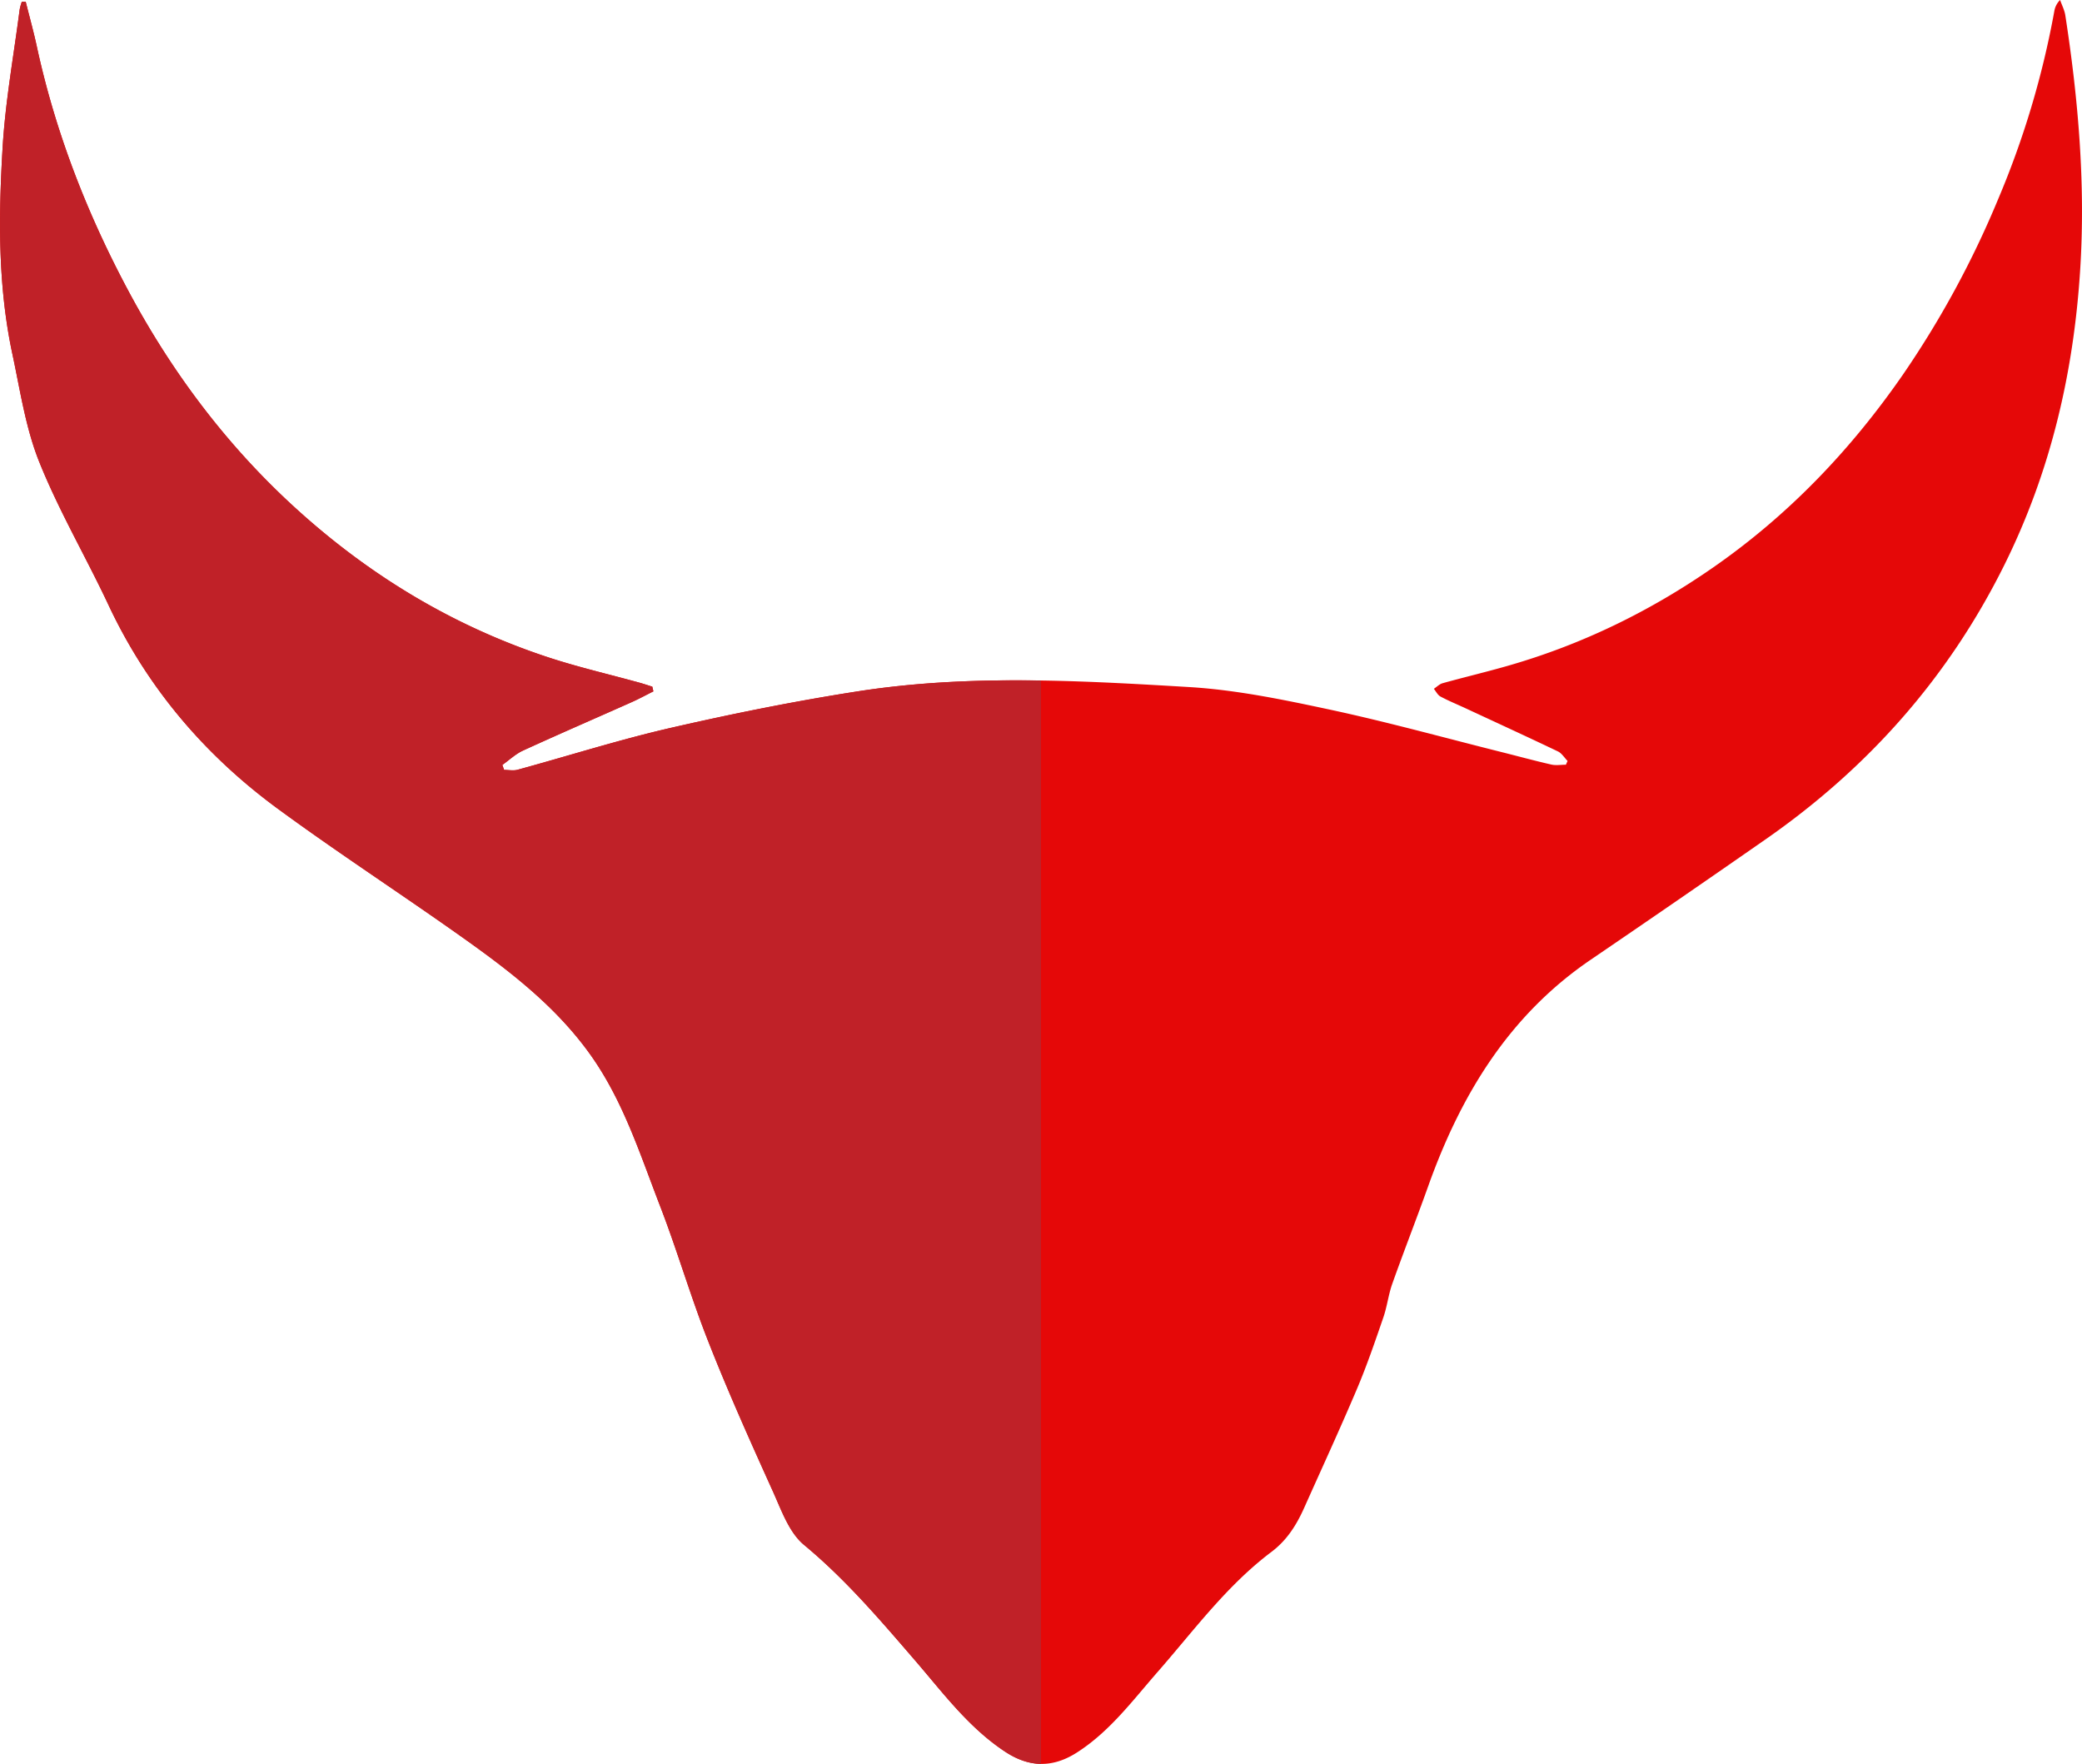
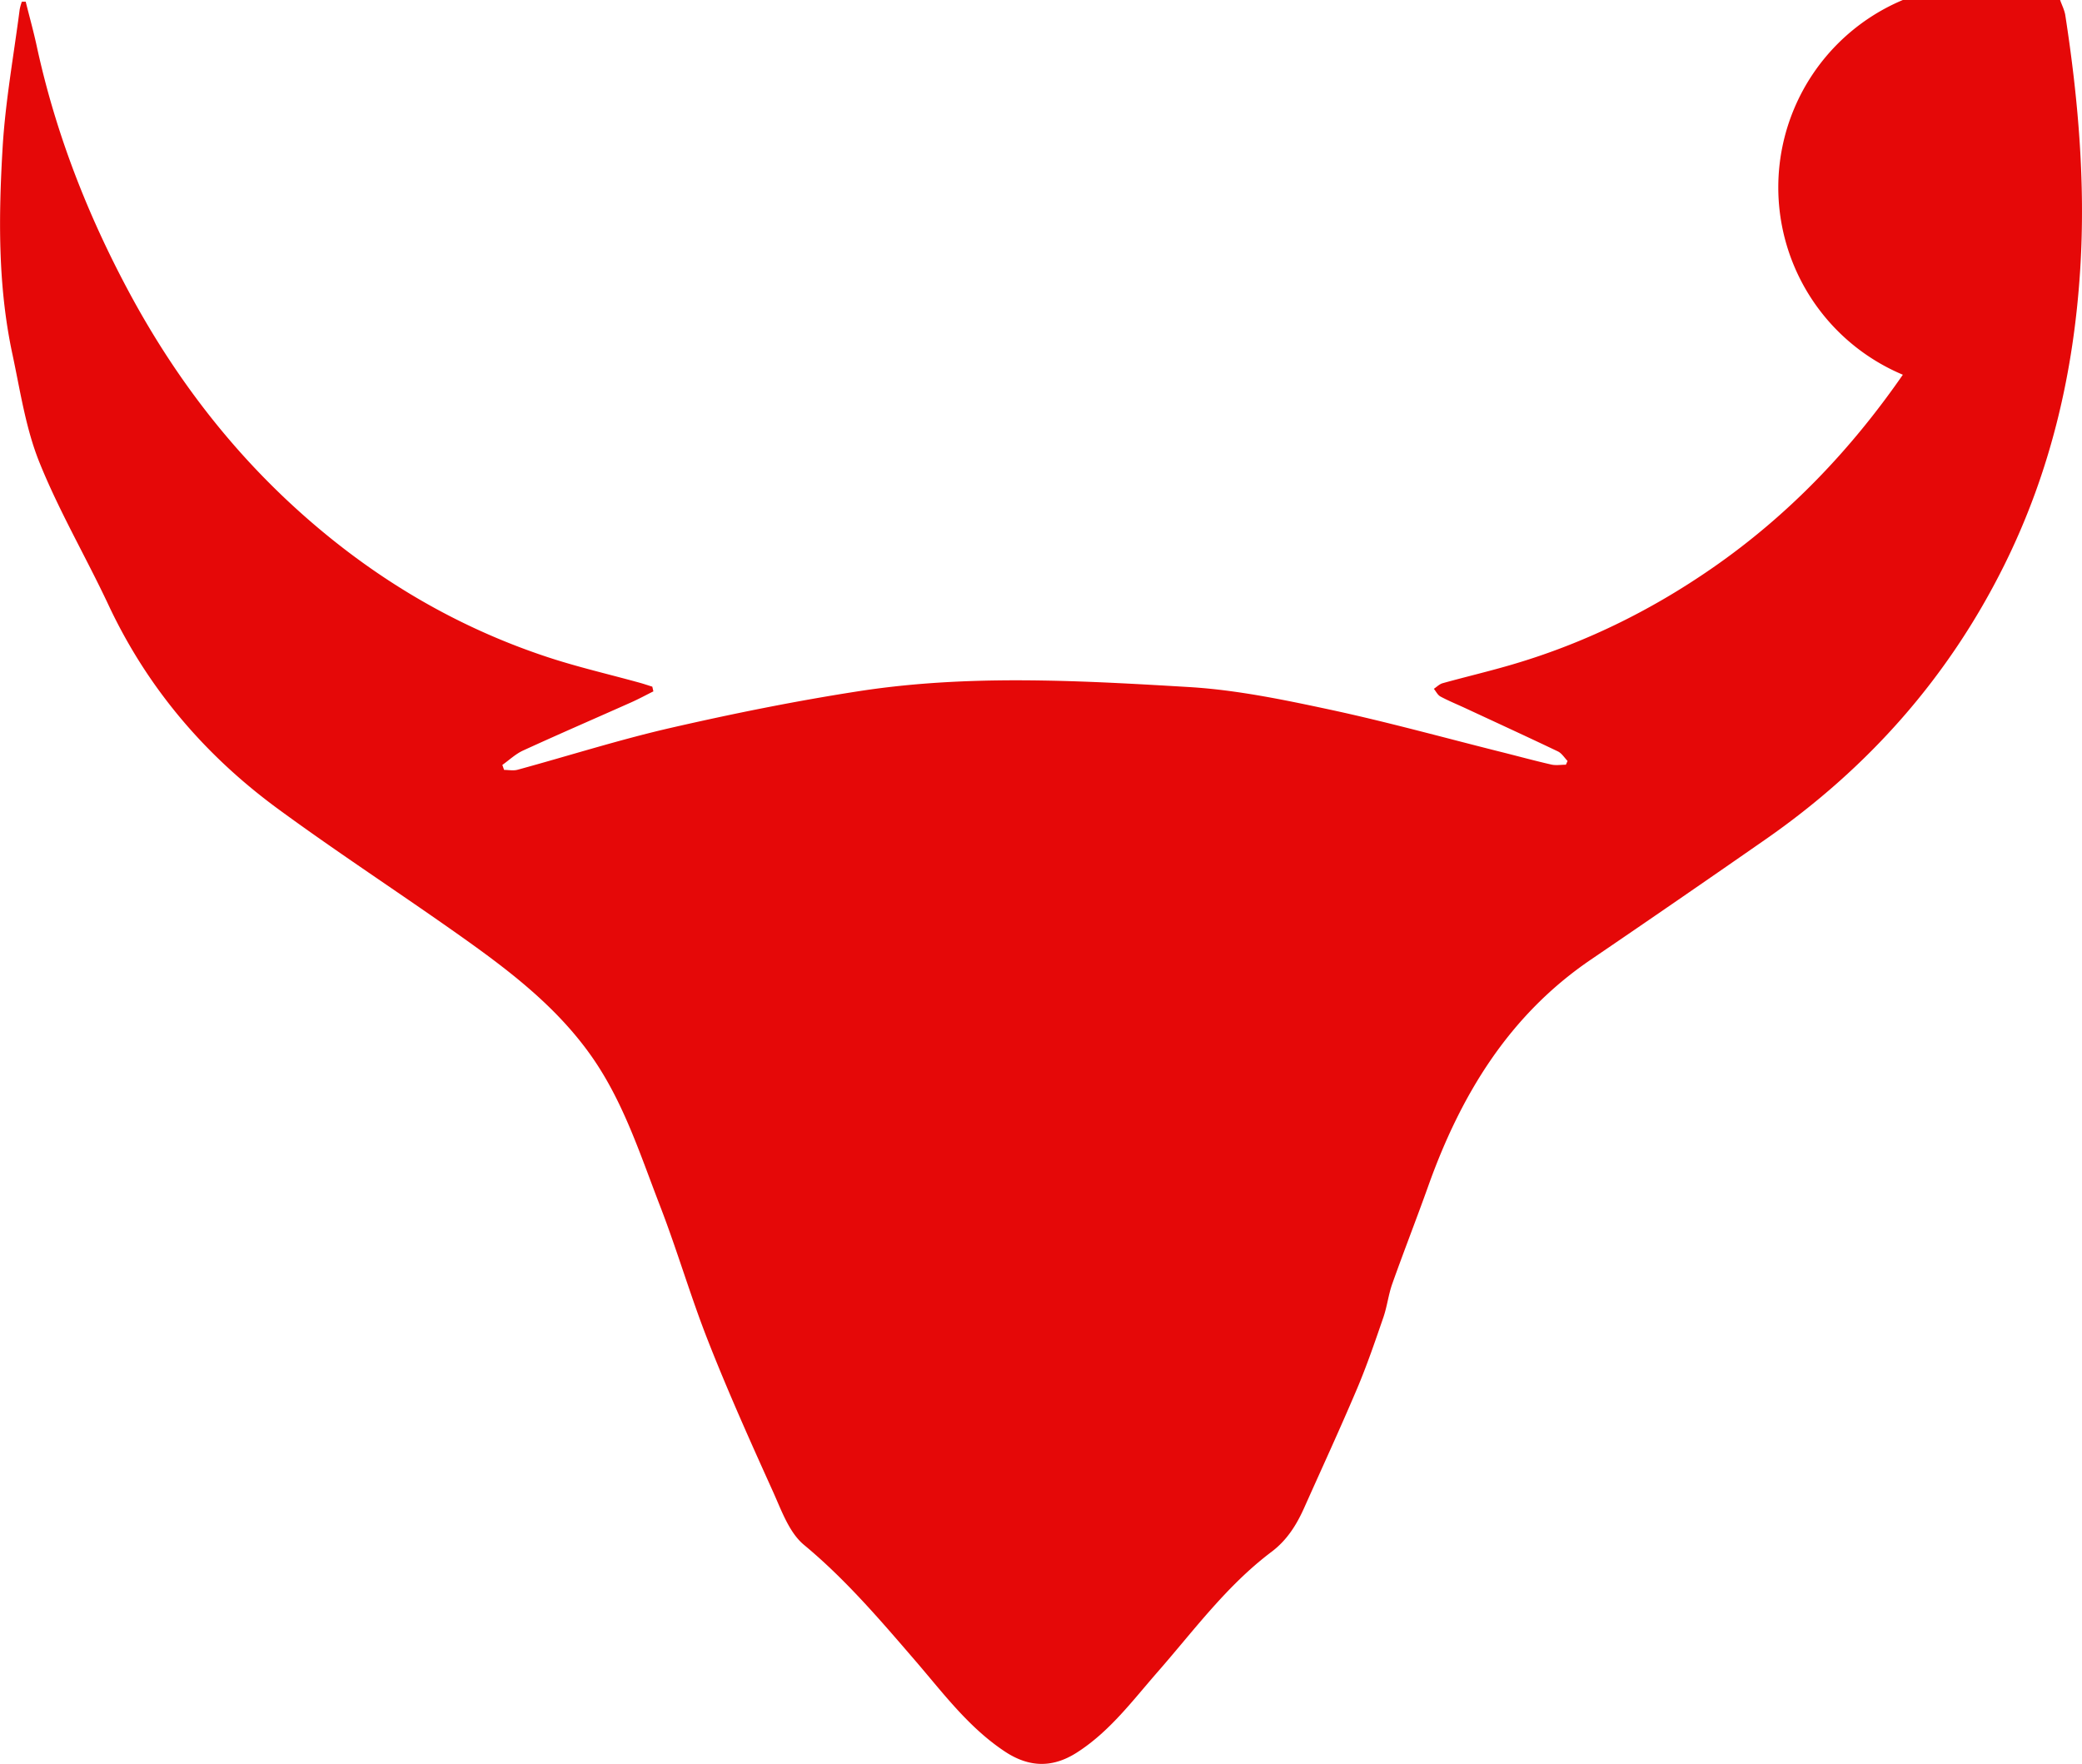
<svg xmlns="http://www.w3.org/2000/svg" viewBox="0 0 1256.64 1064.55">
  <defs>
    <style>.cls-1{fill:#e50808;}.cls-2{fill:#c02128;}</style>
  </defs>
  <g id="Layer_2" data-name="Layer 2">
    <g id="Layer_10" data-name="Layer 10">
-       <path class="cls-1" d="M1255.63,161.38c-3.82,62.81-17.74,123.1-46.06,180-33.72,67.73-82.11,122.17-143.87,165.16q-52.53,36.56-105.43,72.57c-49.62,33.72-78.76,82-98.38,137.16-7,19.58-14.58,38.92-21.54,58.5-2.33,6.55-3.1,13.66-5.37,20.25-5,14.56-10,29.18-16,43.35-10.18,24-21.13,47.73-31.78,71.57-4.62,10.33-10.35,19.56-19.76,26.65-27,20.31-46.82,47.44-68.8,72.56-15.11,17.27-28.89,35.94-48.71,48.59-7.31,4.67-14.47,6.91-21.61,6.82s-14.44-2.58-21.73-7.41c-22-14.55-37.41-35.46-54.26-55-21.1-24.46-41.93-48.93-67.05-69.76-9-7.46-13.61-20.84-18.74-32.19-13.52-29.93-27-59.94-39-90.48-10.7-27.08-18.8-55.18-29.32-82.33-12-31.08-22.15-63.13-41.82-90.76-21.07-29.6-49.5-51.19-78.65-71.83-36.43-25.8-73.89-50.17-109.88-76.55-44.2-32.4-78.93-73.1-102.39-123.12-13.58-28.95-29.9-56.72-41.78-86.31-8.26-20.58-11.53-43.26-16.23-65.17-8.8-41.07-8.35-82.8-5.91-124.34,1.65-28,6.72-55.72,10.31-83.56A30.92,30.92,0,0,1,13.2,1l2.31,0c2.36,9.46,5,18.87,7,28.39,11.28,51.39,30.23,99.92,55,146.21,25.63,47.92,57.73,91.05,97.64,128.1,45.08,41.84,96.47,73.38,155,92.77,18.34,6.08,37.27,10.42,55.92,15.58,2.57.71,5.09,1.58,7.64,2.37.22.95.44,1.89.65,2.84-4.4,2.2-8.74,4.56-13.24,6.57-21.8,9.72-43.71,19.2-65.41,29.14-4.54,2.08-8.36,5.75-12.51,8.69l1.05,3c2.72,0,5.61.6,8.14-.09,30.88-8.43,61.44-18.17,92.6-25.31,37.46-8.58,75.22-16.2,113.19-22.08,36.61-5.67,73.38-7.05,110.17-6.48,29.76.45,59.54,2.18,89.26,3.95,28.44,1.7,56.8,7.57,84.77,13.56,34.83,7.46,69.22,17,103.79,25.66,10.06,2.52,20.06,5.25,30.16,7.56,2.8.64,5.86.09,8.8.09l1-2.26c-1.92-2-3.5-4.64-5.82-5.76-18.47-8.82-37.08-17.36-55.65-26-5.08-2.36-10.29-4.48-15.23-7.12-1.68-.9-2.69-3.07-4-4.66,1.76-1.16,3.38-2.86,5.32-3.39,13.27-3.68,26.68-6.85,39.91-10.67C955,388.9,996,368.88,1033.91,342.55c45.53-31.6,83.11-70.93,114.6-116.39a577.77,577.77,0,0,0,57.4-105.69,536.54,536.54,0,0,0,34-113.64A12.3,12.3,0,0,1,1243.42,0c1.08,3.08,2.66,6.09,3.15,9.26C1254.37,59.68,1258.73,110.4,1255.63,161.38Z" />
+       <path class="cls-1" d="M1255.63,161.38c-3.82,62.81-17.74,123.1-46.06,180-33.72,67.73-82.11,122.17-143.87,165.16q-52.53,36.56-105.43,72.57c-49.62,33.72-78.76,82-98.38,137.16-7,19.58-14.58,38.92-21.54,58.5-2.33,6.55-3.1,13.66-5.37,20.25-5,14.56-10,29.18-16,43.35-10.18,24-21.13,47.73-31.78,71.57-4.62,10.33-10.35,19.56-19.76,26.65-27,20.31-46.82,47.44-68.8,72.56-15.11,17.27-28.89,35.94-48.71,48.59-7.31,4.67-14.47,6.91-21.61,6.82s-14.44-2.58-21.73-7.41c-22-14.55-37.41-35.46-54.26-55-21.1-24.46-41.93-48.93-67.05-69.76-9-7.46-13.61-20.84-18.74-32.19-13.52-29.93-27-59.94-39-90.48-10.7-27.08-18.8-55.18-29.32-82.33-12-31.08-22.15-63.13-41.82-90.76-21.07-29.6-49.5-51.19-78.65-71.83-36.43-25.8-73.89-50.17-109.88-76.55-44.2-32.4-78.93-73.1-102.39-123.12-13.58-28.95-29.9-56.72-41.78-86.31-8.26-20.58-11.53-43.26-16.23-65.17-8.8-41.07-8.35-82.8-5.91-124.34,1.65-28,6.72-55.72,10.31-83.56A30.92,30.92,0,0,1,13.2,1l2.31,0c2.36,9.46,5,18.87,7,28.39,11.28,51.39,30.23,99.92,55,146.21,25.63,47.92,57.73,91.05,97.64,128.1,45.08,41.84,96.47,73.38,155,92.77,18.34,6.08,37.27,10.42,55.92,15.58,2.57.71,5.09,1.58,7.64,2.37.22.95.44,1.89.65,2.84-4.4,2.2-8.74,4.56-13.24,6.57-21.8,9.72-43.71,19.2-65.41,29.14-4.54,2.08-8.36,5.75-12.51,8.69l1.05,3c2.72,0,5.61.6,8.14-.09,30.88-8.43,61.44-18.17,92.6-25.31,37.46-8.58,75.22-16.2,113.19-22.08,36.61-5.67,73.38-7.05,110.17-6.48,29.76.45,59.54,2.18,89.26,3.95,28.44,1.7,56.8,7.57,84.77,13.56,34.83,7.46,69.22,17,103.79,25.66,10.06,2.52,20.06,5.25,30.16,7.56,2.8.64,5.86.09,8.8.09l1-2.26c-1.92-2-3.5-4.64-5.82-5.76-18.47-8.82-37.08-17.36-55.65-26-5.08-2.36-10.29-4.48-15.23-7.12-1.68-.9-2.69-3.07-4-4.66,1.76-1.16,3.38-2.86,5.32-3.39,13.27-3.68,26.68-6.85,39.91-10.67C955,388.9,996,368.88,1033.91,342.55c45.53-31.6,83.11-70.93,114.6-116.39A12.3,12.3,0,0,1,1243.42,0c1.08,3.08,2.66,6.09,3.15,9.26C1254.37,59.68,1258.73,110.4,1255.63,161.38Z" />
    </g>
    <g id="Layer_3" data-name="Layer 3">
-       <path class="cls-2" d="M628.32,410.72v653.83c-7.23-.08-14.44-2.58-21.73-7.41-22-14.55-37.41-35.46-54.26-55-21.1-24.46-41.93-48.93-67.05-69.76-9-7.46-13.61-20.84-18.74-32.19-13.52-29.93-27-59.94-39-90.48-10.7-27.08-18.8-55.18-29.32-82.33-12-31.08-22.15-63.13-41.82-90.76-21.07-29.6-49.5-51.19-78.65-71.83-36.43-25.8-73.89-50.17-109.88-76.55-44.2-32.4-78.93-73.1-102.39-123.12-13.58-28.95-29.9-56.72-41.78-86.31-8.26-20.58-11.53-43.26-16.23-65.17-8.8-41.07-8.35-82.8-5.91-124.34,1.65-28,6.72-55.72,10.31-83.56A30.92,30.92,0,0,1,13.2,1l2.31,0c2.36,9.46,5,18.87,7,28.39,11.28,51.39,30.23,99.92,55,146.21,25.63,47.92,57.73,91.05,97.64,128.1,45.08,41.84,96.47,73.38,155,92.77,18.34,6.08,37.27,10.42,55.92,15.58,2.57.71,5.09,1.58,7.64,2.37.22.95.44,1.89.65,2.84-4.4,2.2-8.74,4.56-13.24,6.57-21.8,9.72-43.71,19.2-65.41,29.14-4.54,2.08-8.36,5.75-12.51,8.69l1.05,3c2.72,0,5.61.6,8.14-.09,30.88-8.43,61.44-18.17,92.6-25.31,37.46-8.58,75.22-16.2,113.19-22.08C554.76,411.53,591.53,410.15,628.32,410.72Z" />
-     </g>
+       </g>
  </g>
</svg>